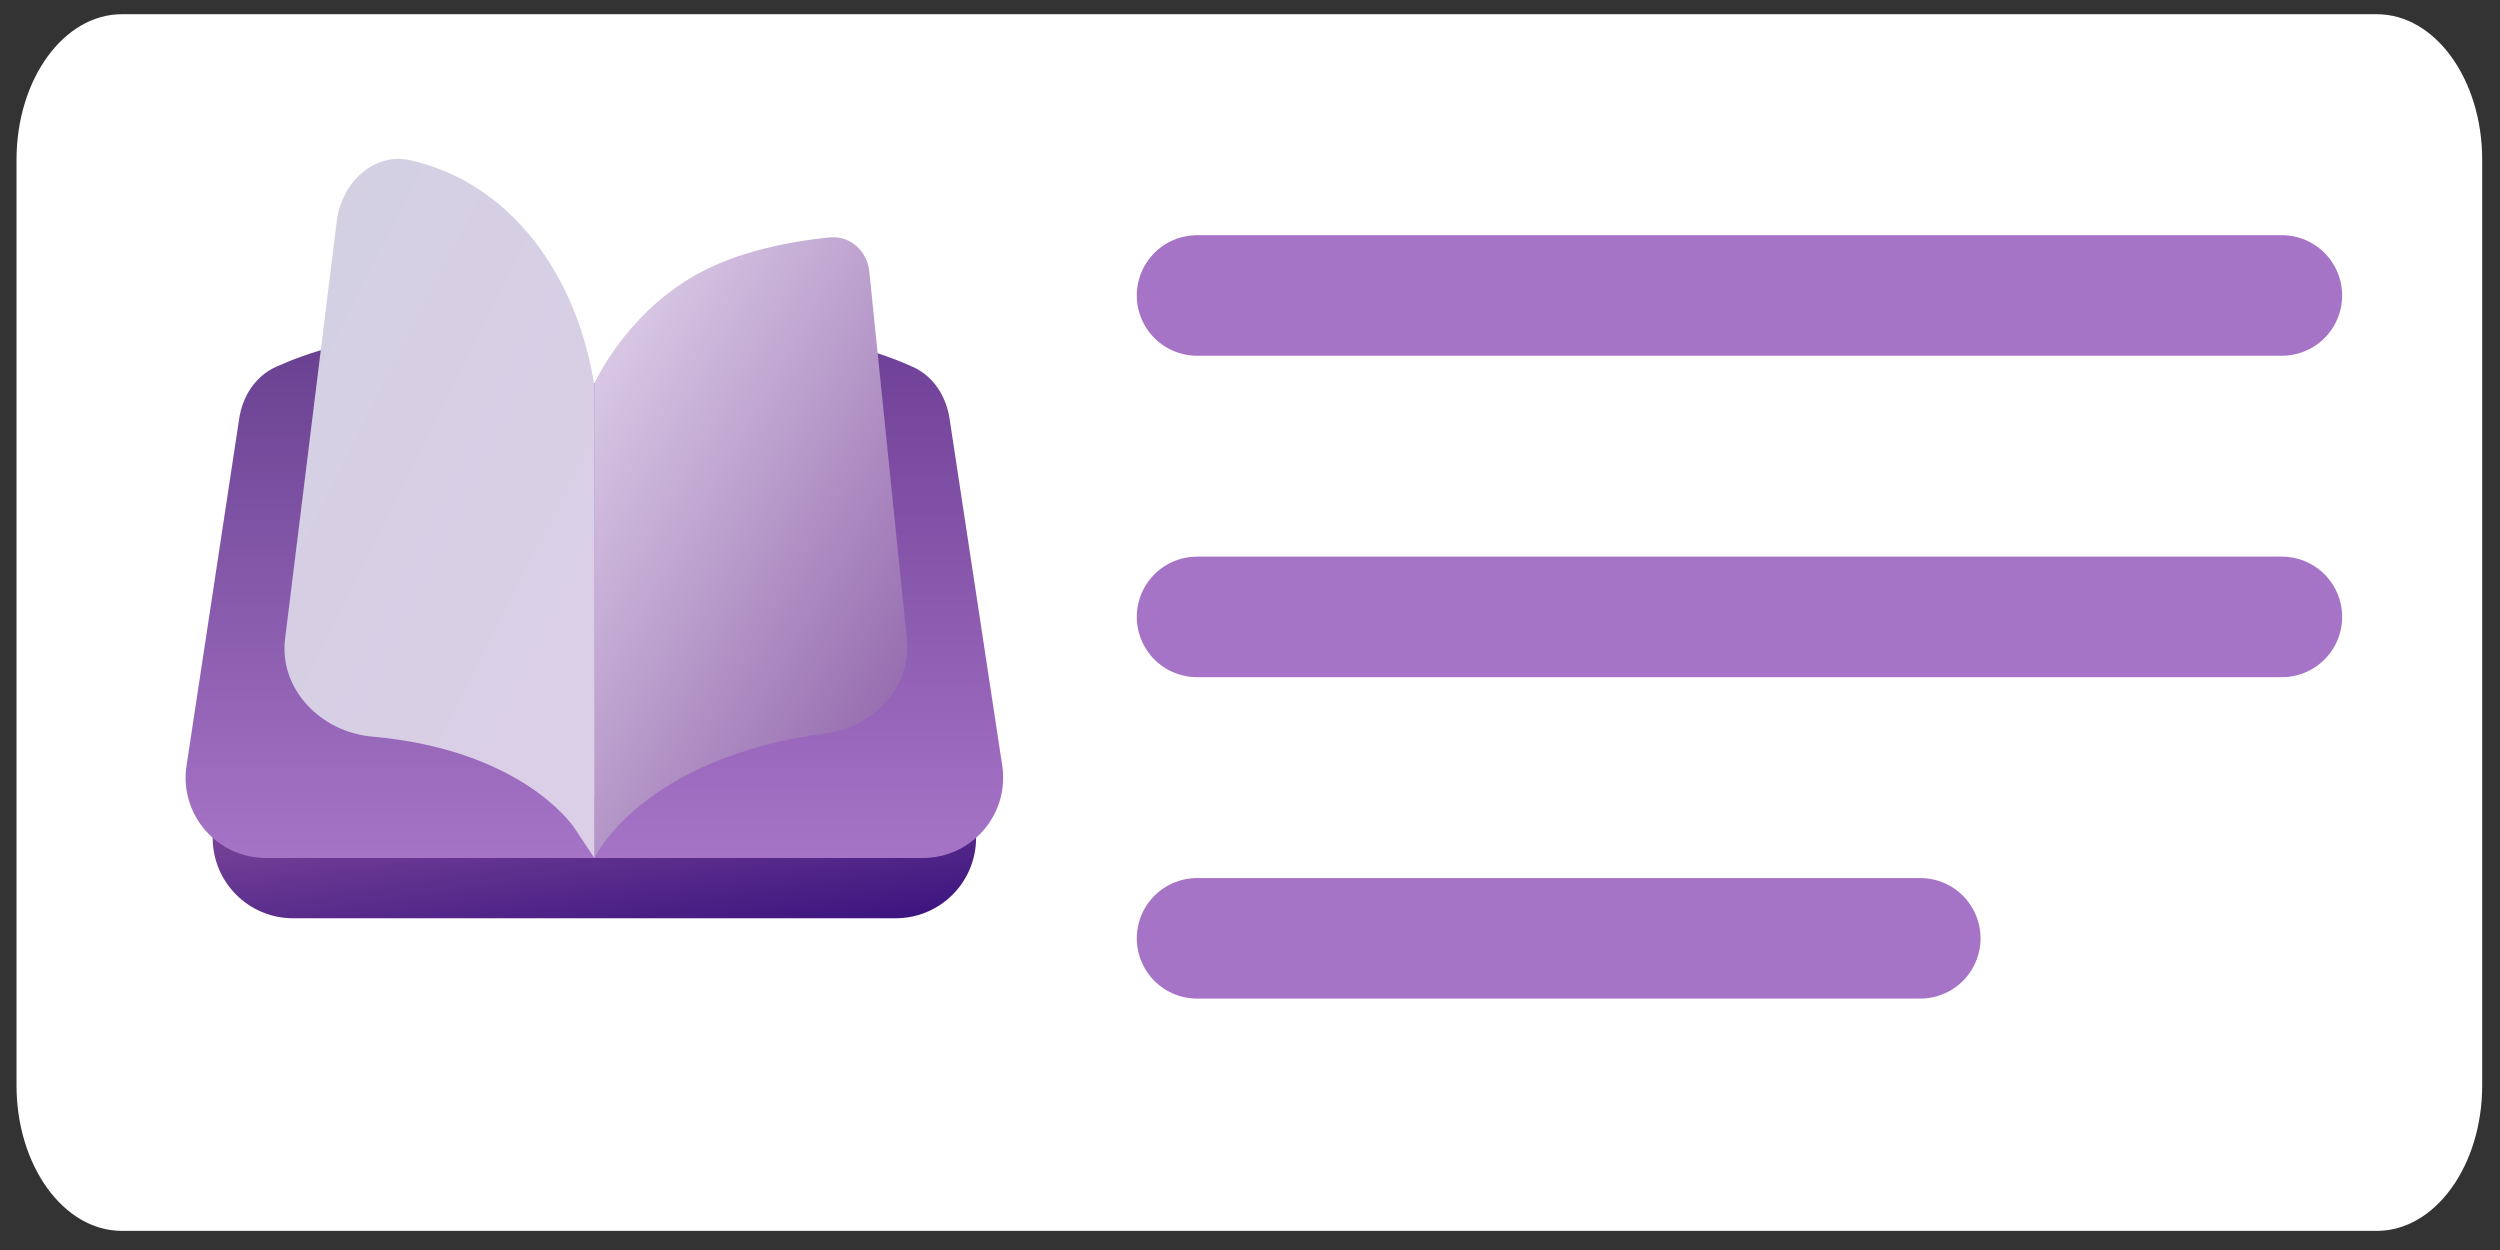
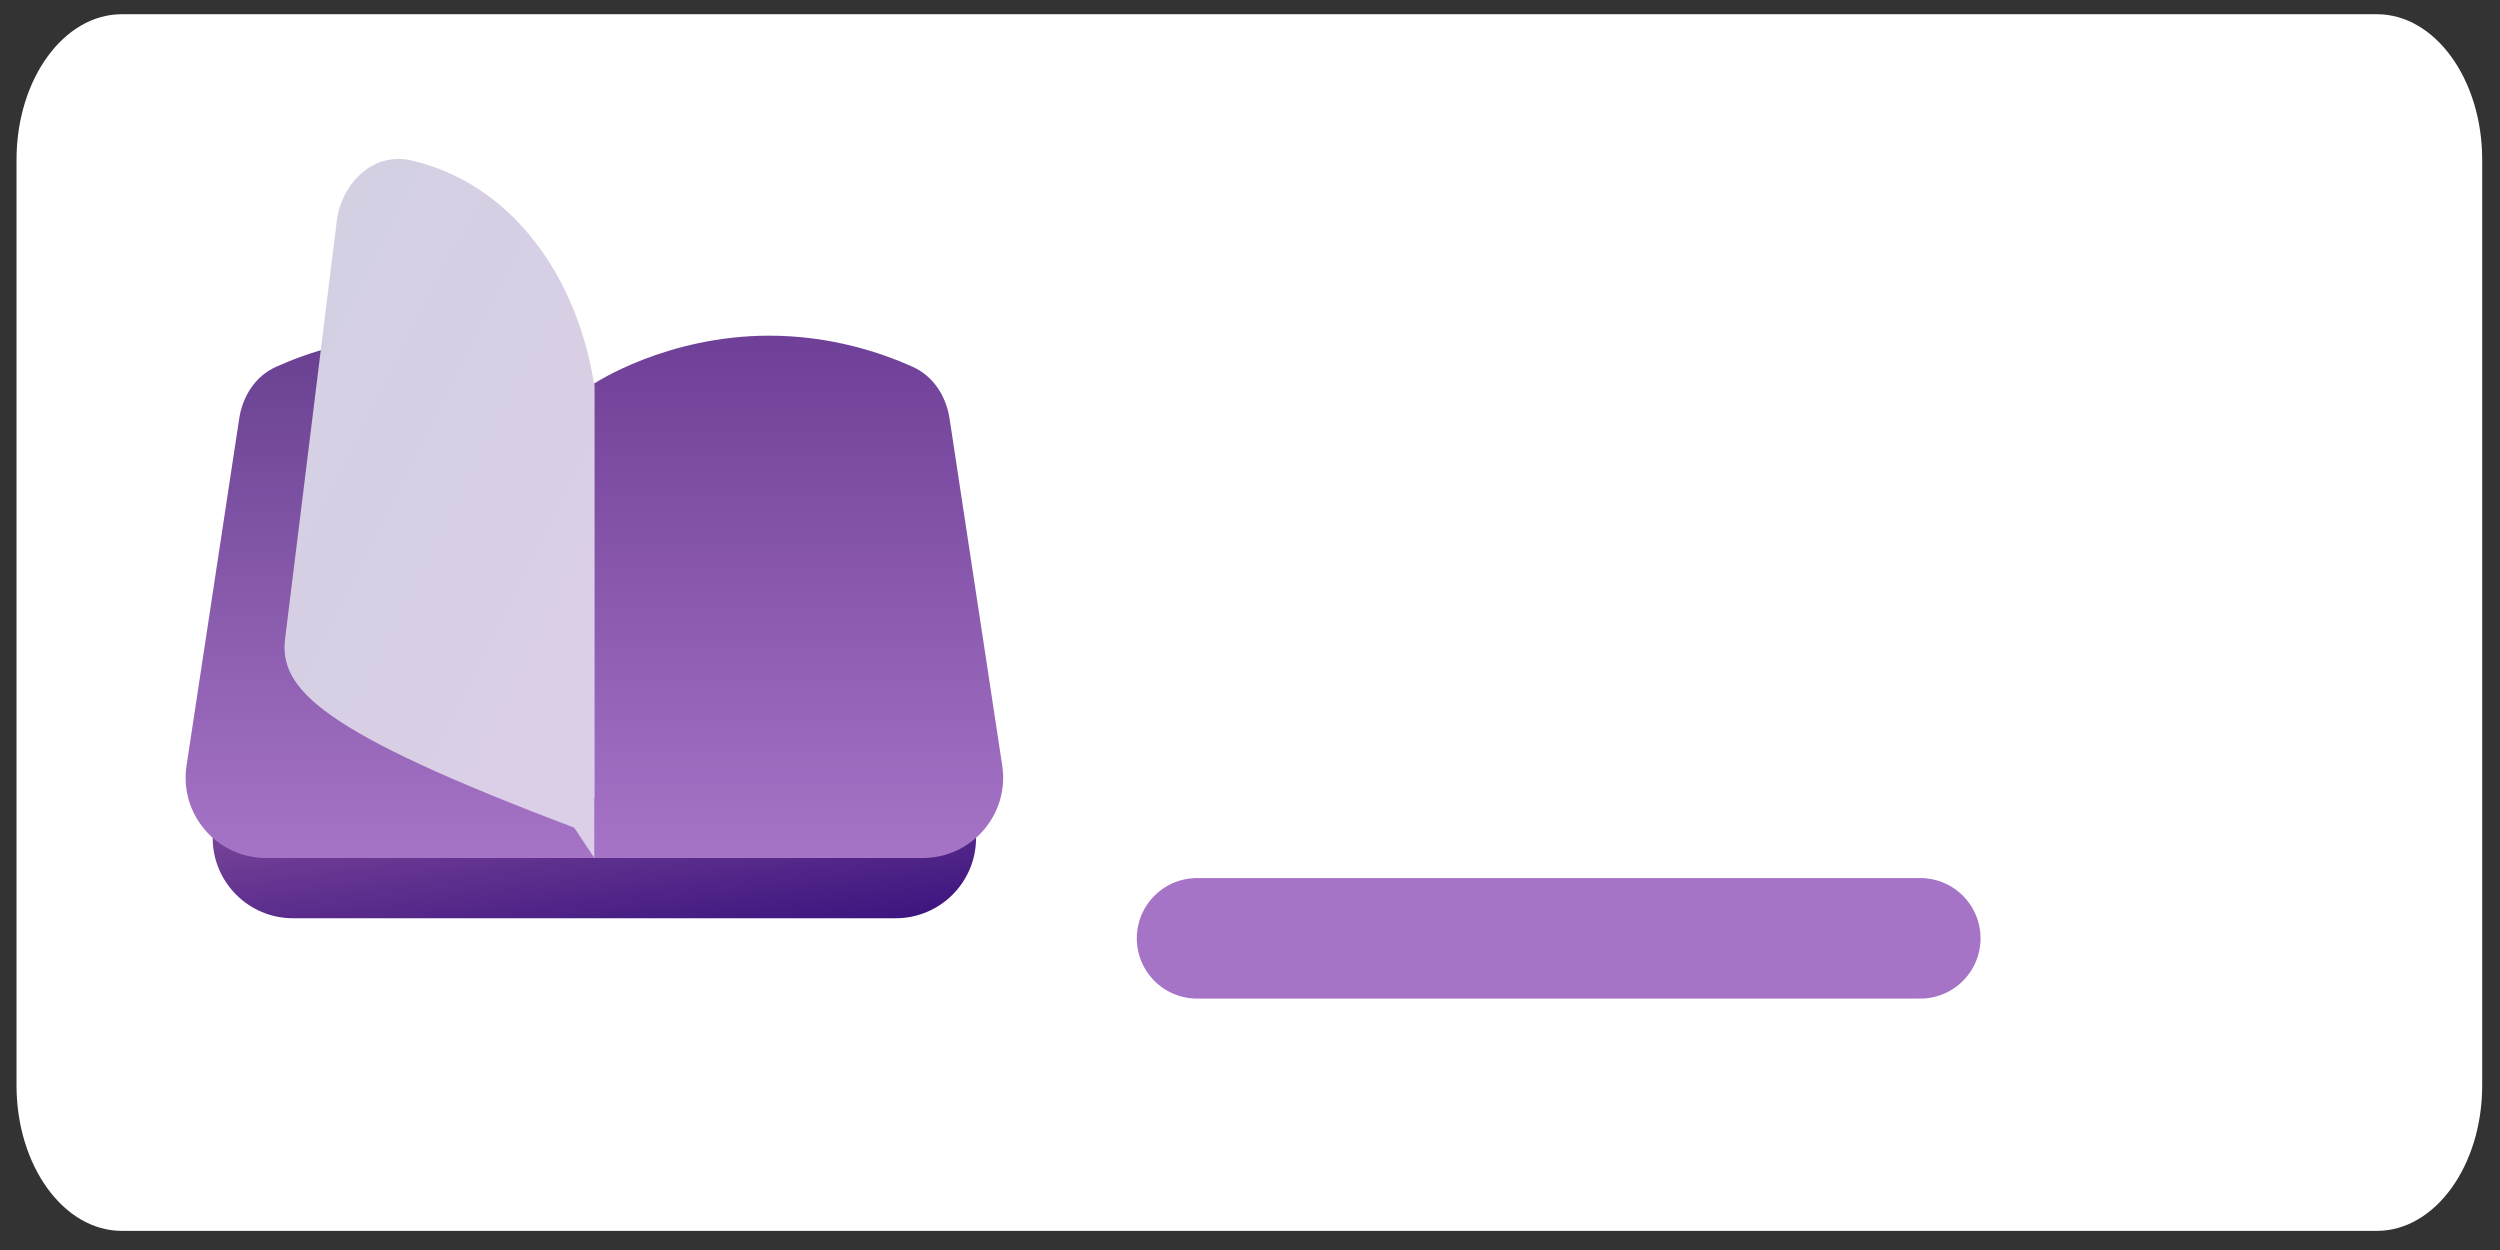
<svg xmlns="http://www.w3.org/2000/svg" width="112" height="56" viewBox="0 0 112 56" fill="none">
  <rect x="0" y="0" width="112" height="56" fill="#333333" stroke="none" />
  <path d="M106.485 0.637H5.457C2.852 0.637 0.74 3.555 0.74 7.155V48.625C0.74 52.225 2.852 55.143 5.457 55.143H106.485C109.091 55.143 111.202 52.225 111.202 48.625V7.155C111.202 3.555 109.091 0.637 106.485 0.637Z" fill="white" />
  <path d="M9.528 35.738H43.728V37.538C43.728 39.526 42.116 41.138 40.128 41.138H13.128C11.14 41.138 9.528 39.526 9.528 37.538V35.738Z" fill="url(#paint0_linear_11_1846)" />
  <path d="M26.628 17.178V38.438H41.34C43.544 38.438 45.23 36.476 44.9 34.298L42.541 18.756C42.388 17.751 41.819 16.853 40.892 16.435C39.523 15.817 37.245 15.038 34.465 15.038C29.855 15.038 26.628 17.178 26.628 17.178Z" fill="url(#paint1_linear_11_1846)" />
  <path d="M26.628 17.178V38.438H11.916C9.712 38.438 8.026 36.476 8.357 34.298L10.716 18.756C10.868 17.751 11.438 16.853 12.364 16.435C13.733 15.817 16.011 15.038 18.791 15.038C23.401 15.038 26.628 17.178 26.628 17.178Z" fill="url(#paint2_linear_11_1846)" />
-   <path d="M26.628 17.178V38.438C26.628 38.438 28.697 33.955 37.061 32.838C39.172 32.556 40.844 30.753 40.628 28.634C40.097 23.413 39.289 15.519 38.944 12.152C38.849 11.234 38.076 10.543 37.158 10.636C35.561 10.796 33.084 11.22 31.128 12.338C27.978 14.138 26.628 17.178 26.628 17.178Z" fill="url(#paint3_linear_11_1846)" />
-   <path d="M18.402 7.183C22.951 8.216 25.88 12.422 26.628 17.288V38.438L25.736 37.099L25.722 37.078C25.588 36.879 23.274 33.583 16.663 32.999C14.385 32.797 12.492 30.88 12.773 28.61L15.085 9.915C15.297 8.203 16.721 6.802 18.402 7.183Z" fill="url(#paint4_linear_11_1846)" />
-   <path d="M53.628 27.637H102.228" stroke="#A674C7" stroke-width="5.4" stroke-miterlimit="10" stroke-linecap="round" />
-   <path d="M53.628 13.237H102.228" stroke="#A674C7" stroke-width="5.4" stroke-miterlimit="10" stroke-linecap="round" />
+   <path d="M18.402 7.183C22.951 8.216 25.88 12.422 26.628 17.288V38.438L25.736 37.099L25.722 37.078C14.385 32.797 12.492 30.88 12.773 28.61L15.085 9.915C15.297 8.203 16.721 6.802 18.402 7.183Z" fill="url(#paint4_linear_11_1846)" />
  <path d="M53.628 42.037H86.028" stroke="#A674C7" stroke-width="5.4" stroke-miterlimit="10" stroke-linecap="round" />
  <defs>
    <linearGradient id="paint0_linear_11_1846" x1="43.728" y1="42.404" x2="42.208" y2="31.796" gradientUnits="userSpaceOnUse">
      <stop stop-color="#310B7A" />
      <stop offset="1" stop-color="#7D499B" />
    </linearGradient>
    <linearGradient id="paint1_linear_11_1846" x1="36.422" y1="15.319" x2="36.422" y2="38.436" gradientUnits="userSpaceOnUse">
      <stop stop-color="#6F4097" />
      <stop offset="1" stop-color="#A674C7" />
    </linearGradient>
    <linearGradient id="paint2_linear_11_1846" x1="16.834" y1="15.319" x2="16.834" y2="38.436" gradientUnits="userSpaceOnUse">
      <stop stop-color="#694091" />
      <stop offset="1" stop-color="#A674C7" />
    </linearGradient>
    <linearGradient id="paint3_linear_11_1846" x1="41.028" y1="44.977" x2="16.996" y2="31.313" gradientUnits="userSpaceOnUse">
      <stop stop-color="#7D499B" />
      <stop offset="1" stop-color="#DDCEE8" />
    </linearGradient>
    <linearGradient id="paint4_linear_11_1846" x1="26.628" y1="45.82" x2="1.262" y2="33.044" gradientUnits="userSpaceOnUse">
      <stop stop-color="#DDCEE8" />
      <stop offset="1" stop-color="#D3D0E2" />
    </linearGradient>
  </defs>
</svg>